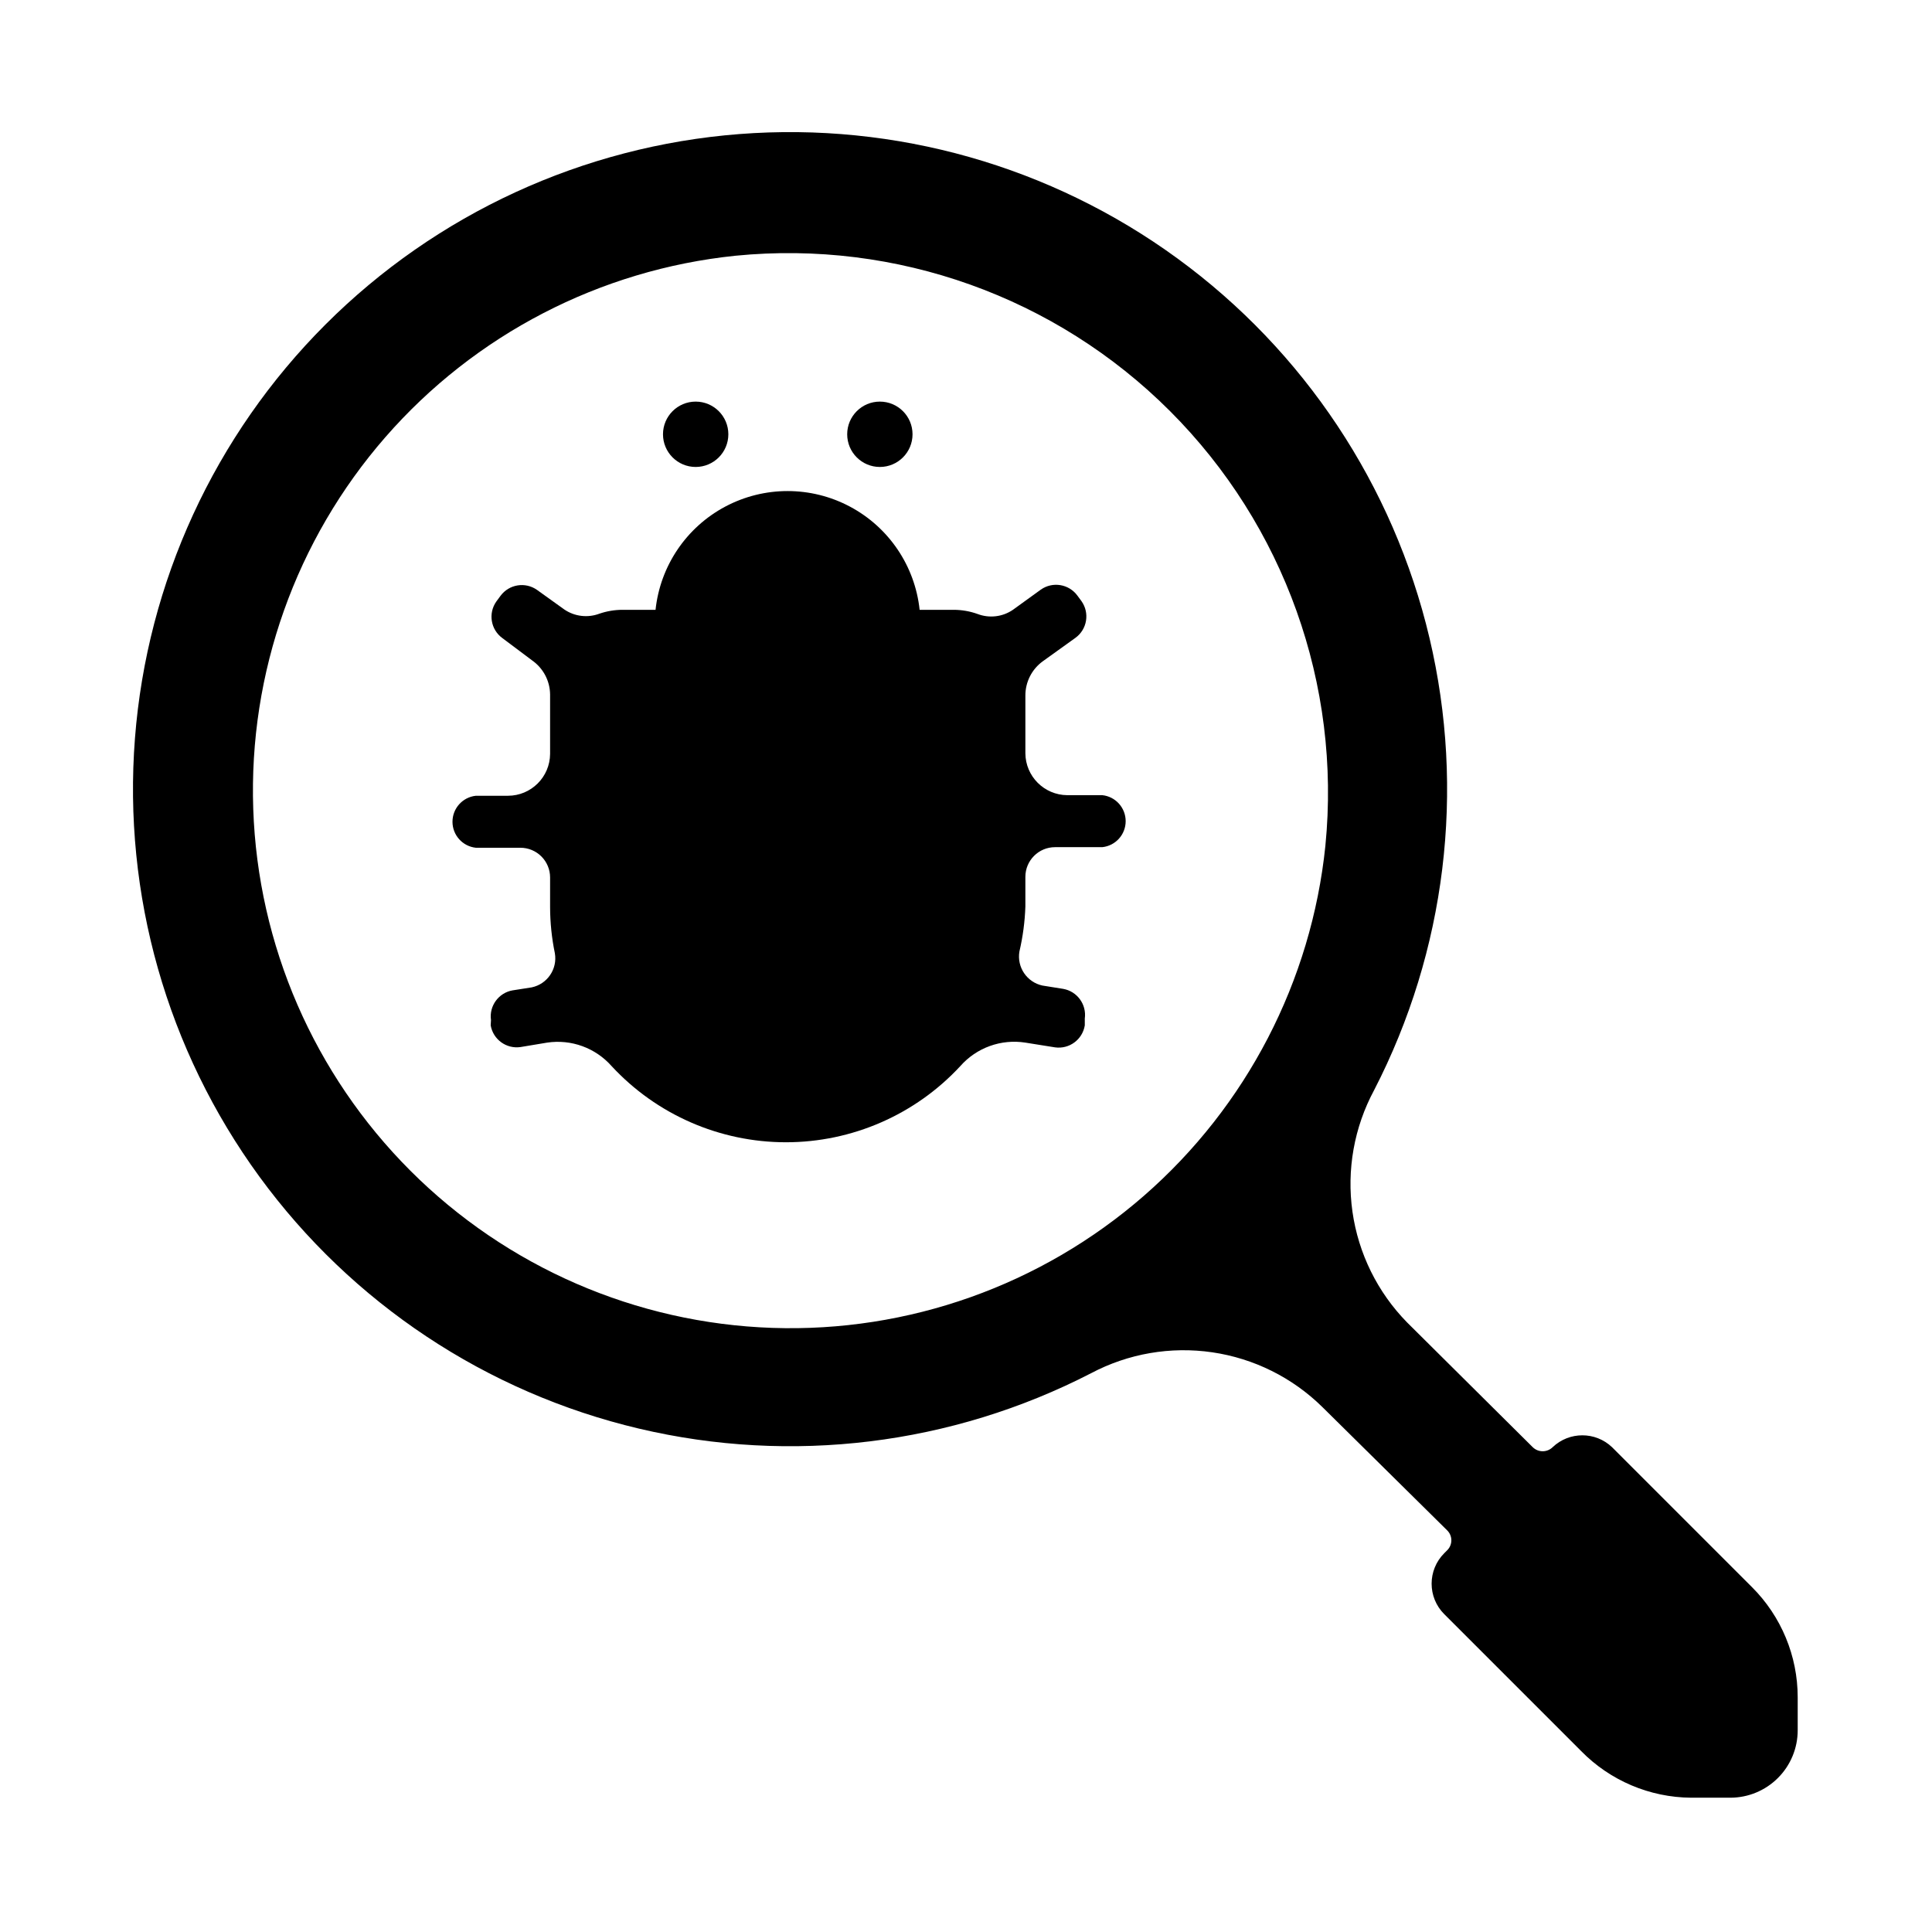
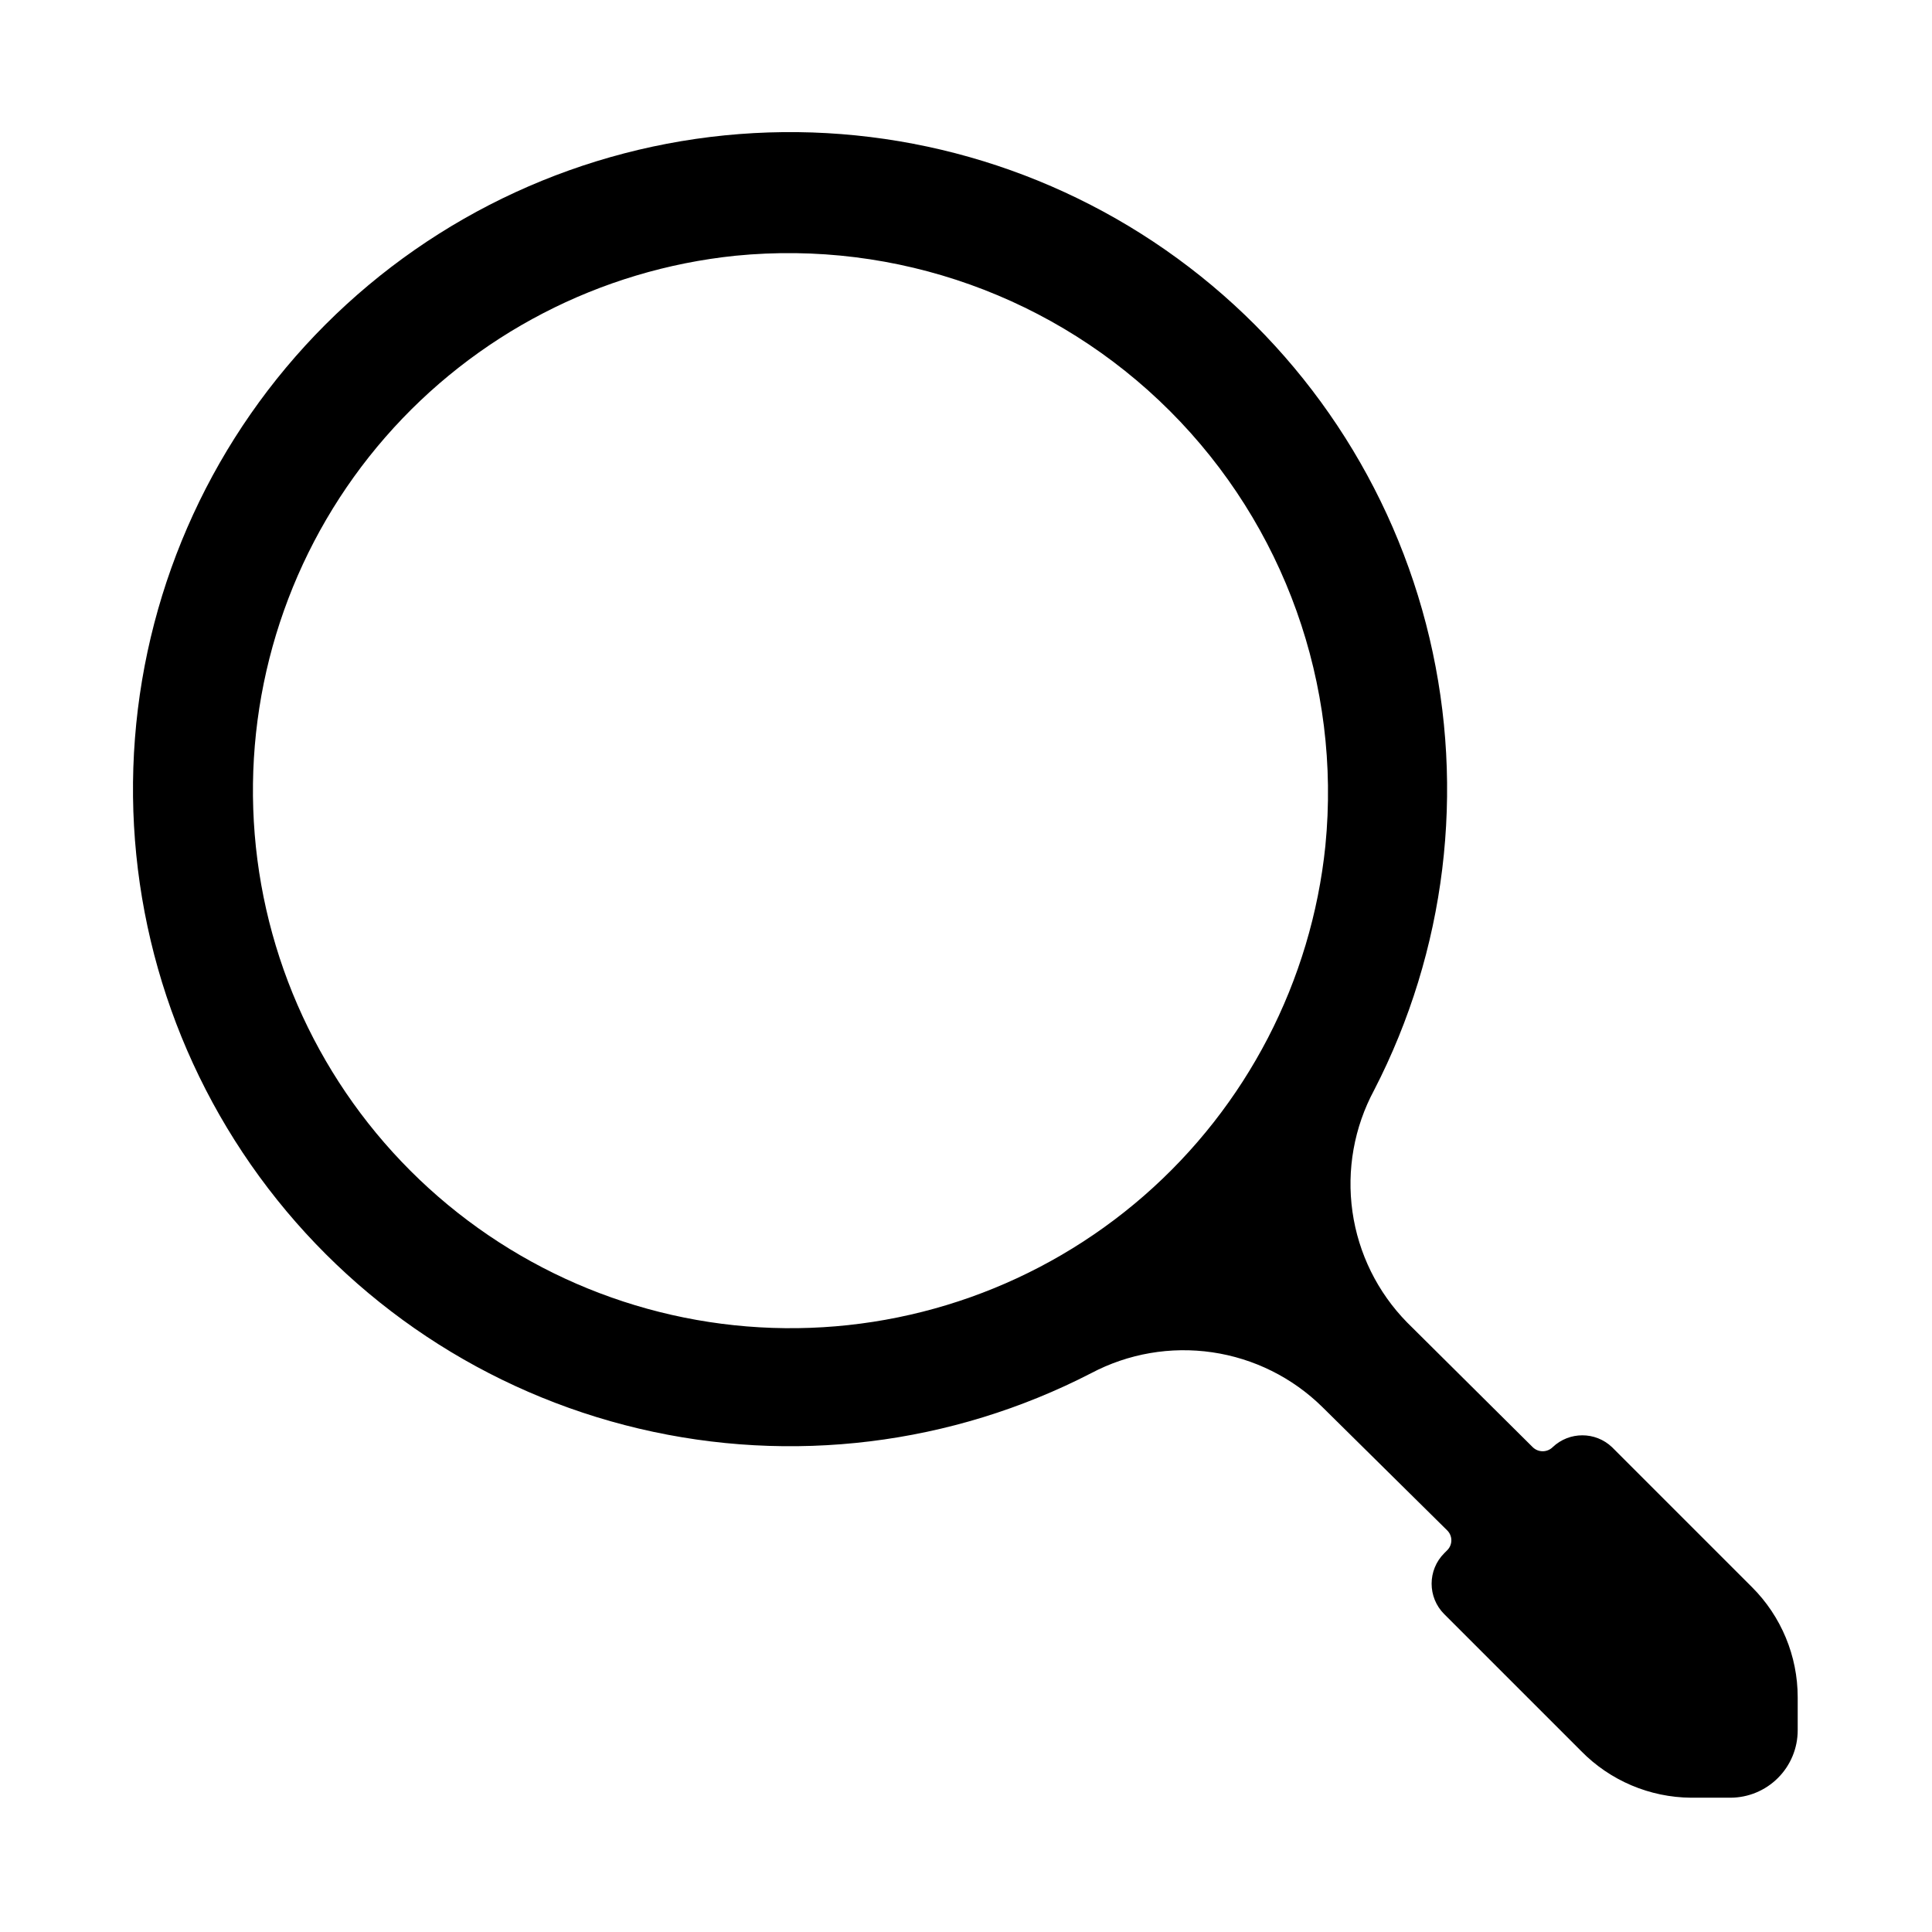
<svg xmlns="http://www.w3.org/2000/svg" fill="#000000" width="800px" height="800px" version="1.1" viewBox="144 144 512 512">
  <g>
    <path d="m571.21 527.52c-4.406-4.195-11.336-4.195-15.742 0-1.469 1.434-3.809 1.434-5.277 0l-33.297-33.062c-7.832-7.984-12.906-18.266-14.48-29.344-1.57-11.074 0.441-22.363 5.742-32.215 19.023-36.914 24.227-79.414 14.672-119.83-9.555-40.418-33.242-76.086-66.785-100.57-33.539-24.488-74.73-36.18-116.13-32.969-41.406 3.211-80.301 21.113-109.67 50.48-29.363 29.363-47.27 68.258-50.48 109.66s8.484 82.594 32.973 116.14c24.484 33.543 60.156 57.227 100.57 66.781 40.414 9.559 82.914 4.356 119.83-14.668 9.848-5.219 21.102-7.16 32.129-5.547 11.027 1.613 21.254 6.699 29.191 14.52l33.062 32.668c0.707 0.695 1.105 1.645 1.105 2.637s-0.398 1.941-1.105 2.637l-0.789 0.789h0.004c-4.453 4.457-4.453 11.68 0 16.137l36.289 36.289c7.68 7.828 18.16 12.277 29.129 12.359h10.391c4.738 0 9.285-1.883 12.633-5.234 3.352-3.348 5.234-7.894 5.234-12.633v-8.738c0-10.961-4.363-21.469-12.121-29.207zm-75.965-159.41c-3.699 35.91-20.895 69.078-48.109 92.801-27.215 23.723-62.418 36.23-98.5 34.992-36.082-1.234-70.348-16.121-95.875-41.648-25.527-25.527-40.414-59.793-41.648-95.875-1.234-36.078 11.27-71.285 34.992-98.5 23.723-27.215 56.891-44.406 92.801-48.109 42.617-4.215 84.883 10.895 115.16 41.176 30.281 30.285 45.395 72.547 41.176 115.16z" />
-     <path d="m435.89 354.73h-9.051c-6.113-0.043-11.059-4.988-11.102-11.098v-15.273c-0.02-3.617 1.711-7.019 4.644-9.133l8.66-6.219c3.074-2.258 3.773-6.562 1.574-9.684l-1.102-1.496v0.004c-2.262-3.074-6.566-3.773-9.684-1.574l-7.398 5.352c-2.754 1.883-6.254 2.293-9.367 1.102-2.023-0.723-4.152-1.098-6.301-1.102h-9.051c-1.234-11.625-8.16-21.875-18.484-27.359-10.32-5.484-22.691-5.484-33.016 0s-17.25 15.734-18.484 27.359h-8.816c-2.062 0.008-4.109 0.355-6.059 1.023-3.094 1.164-6.559 0.754-9.289-1.102l-7.242-5.195c-3.121-2.199-7.422-1.5-9.684 1.574l-1.102 1.496c-2.199 3.117-1.5 7.422 1.574 9.68l7.871 5.902v0.004c2.973 2.062 4.762 5.434 4.801 9.051v15.746c-0.043 6.141-5.035 11.098-11.176 11.098h-8.504c-3.519 0.379-6.188 3.348-6.188 6.891 0 3.539 2.668 6.508 6.188 6.887h11.809c2.09 0 4.09 0.828 5.566 2.305 1.477 1.477 2.305 3.481 2.305 5.566v7.871c0.012 4.102 0.434 8.188 1.262 12.203 0.727 4.18-1.988 8.184-6.141 9.055l-5.039 0.789v-0.004c-3.727 0.645-6.269 4.129-5.746 7.871l-0.078 1.418c0.645 3.727 4.125 6.269 7.871 5.746l7.086-1.18c6.379-0.953 12.809 1.387 17.082 6.219 11.918 12.871 28.664 20.188 46.207 20.188s34.293-7.316 46.211-20.188c4.305-4.883 10.809-7.227 17.238-6.219l7.871 1.258c3.773 0.52 7.266-2.066 7.875-5.824v-1.812 0.004c0.52-3.746-2.023-7.231-5.75-7.875l-5.434-0.867 0.004 0.004c-4.152-0.871-6.867-4.875-6.141-9.055 0.91-3.902 1.438-7.883 1.574-11.887v-7.871c0-4.348 3.523-7.871 7.871-7.871h12.52c3.519-0.379 6.188-3.348 6.188-6.891 0-3.539-2.668-6.512-6.188-6.887z" />
-     <path d="m337.02 259.09c0 4.781-3.879 8.66-8.66 8.66s-8.66-3.879-8.66-8.66 3.879-8.66 8.66-8.66 8.66 3.879 8.66 8.66" />
-     <path d="m385.83 259.09c0 4.781-3.875 8.66-8.66 8.66-4.781 0-8.656-3.879-8.656-8.66s3.875-8.66 8.656-8.66c4.785 0 8.66 3.879 8.66 8.66" />
  </g>
</svg>